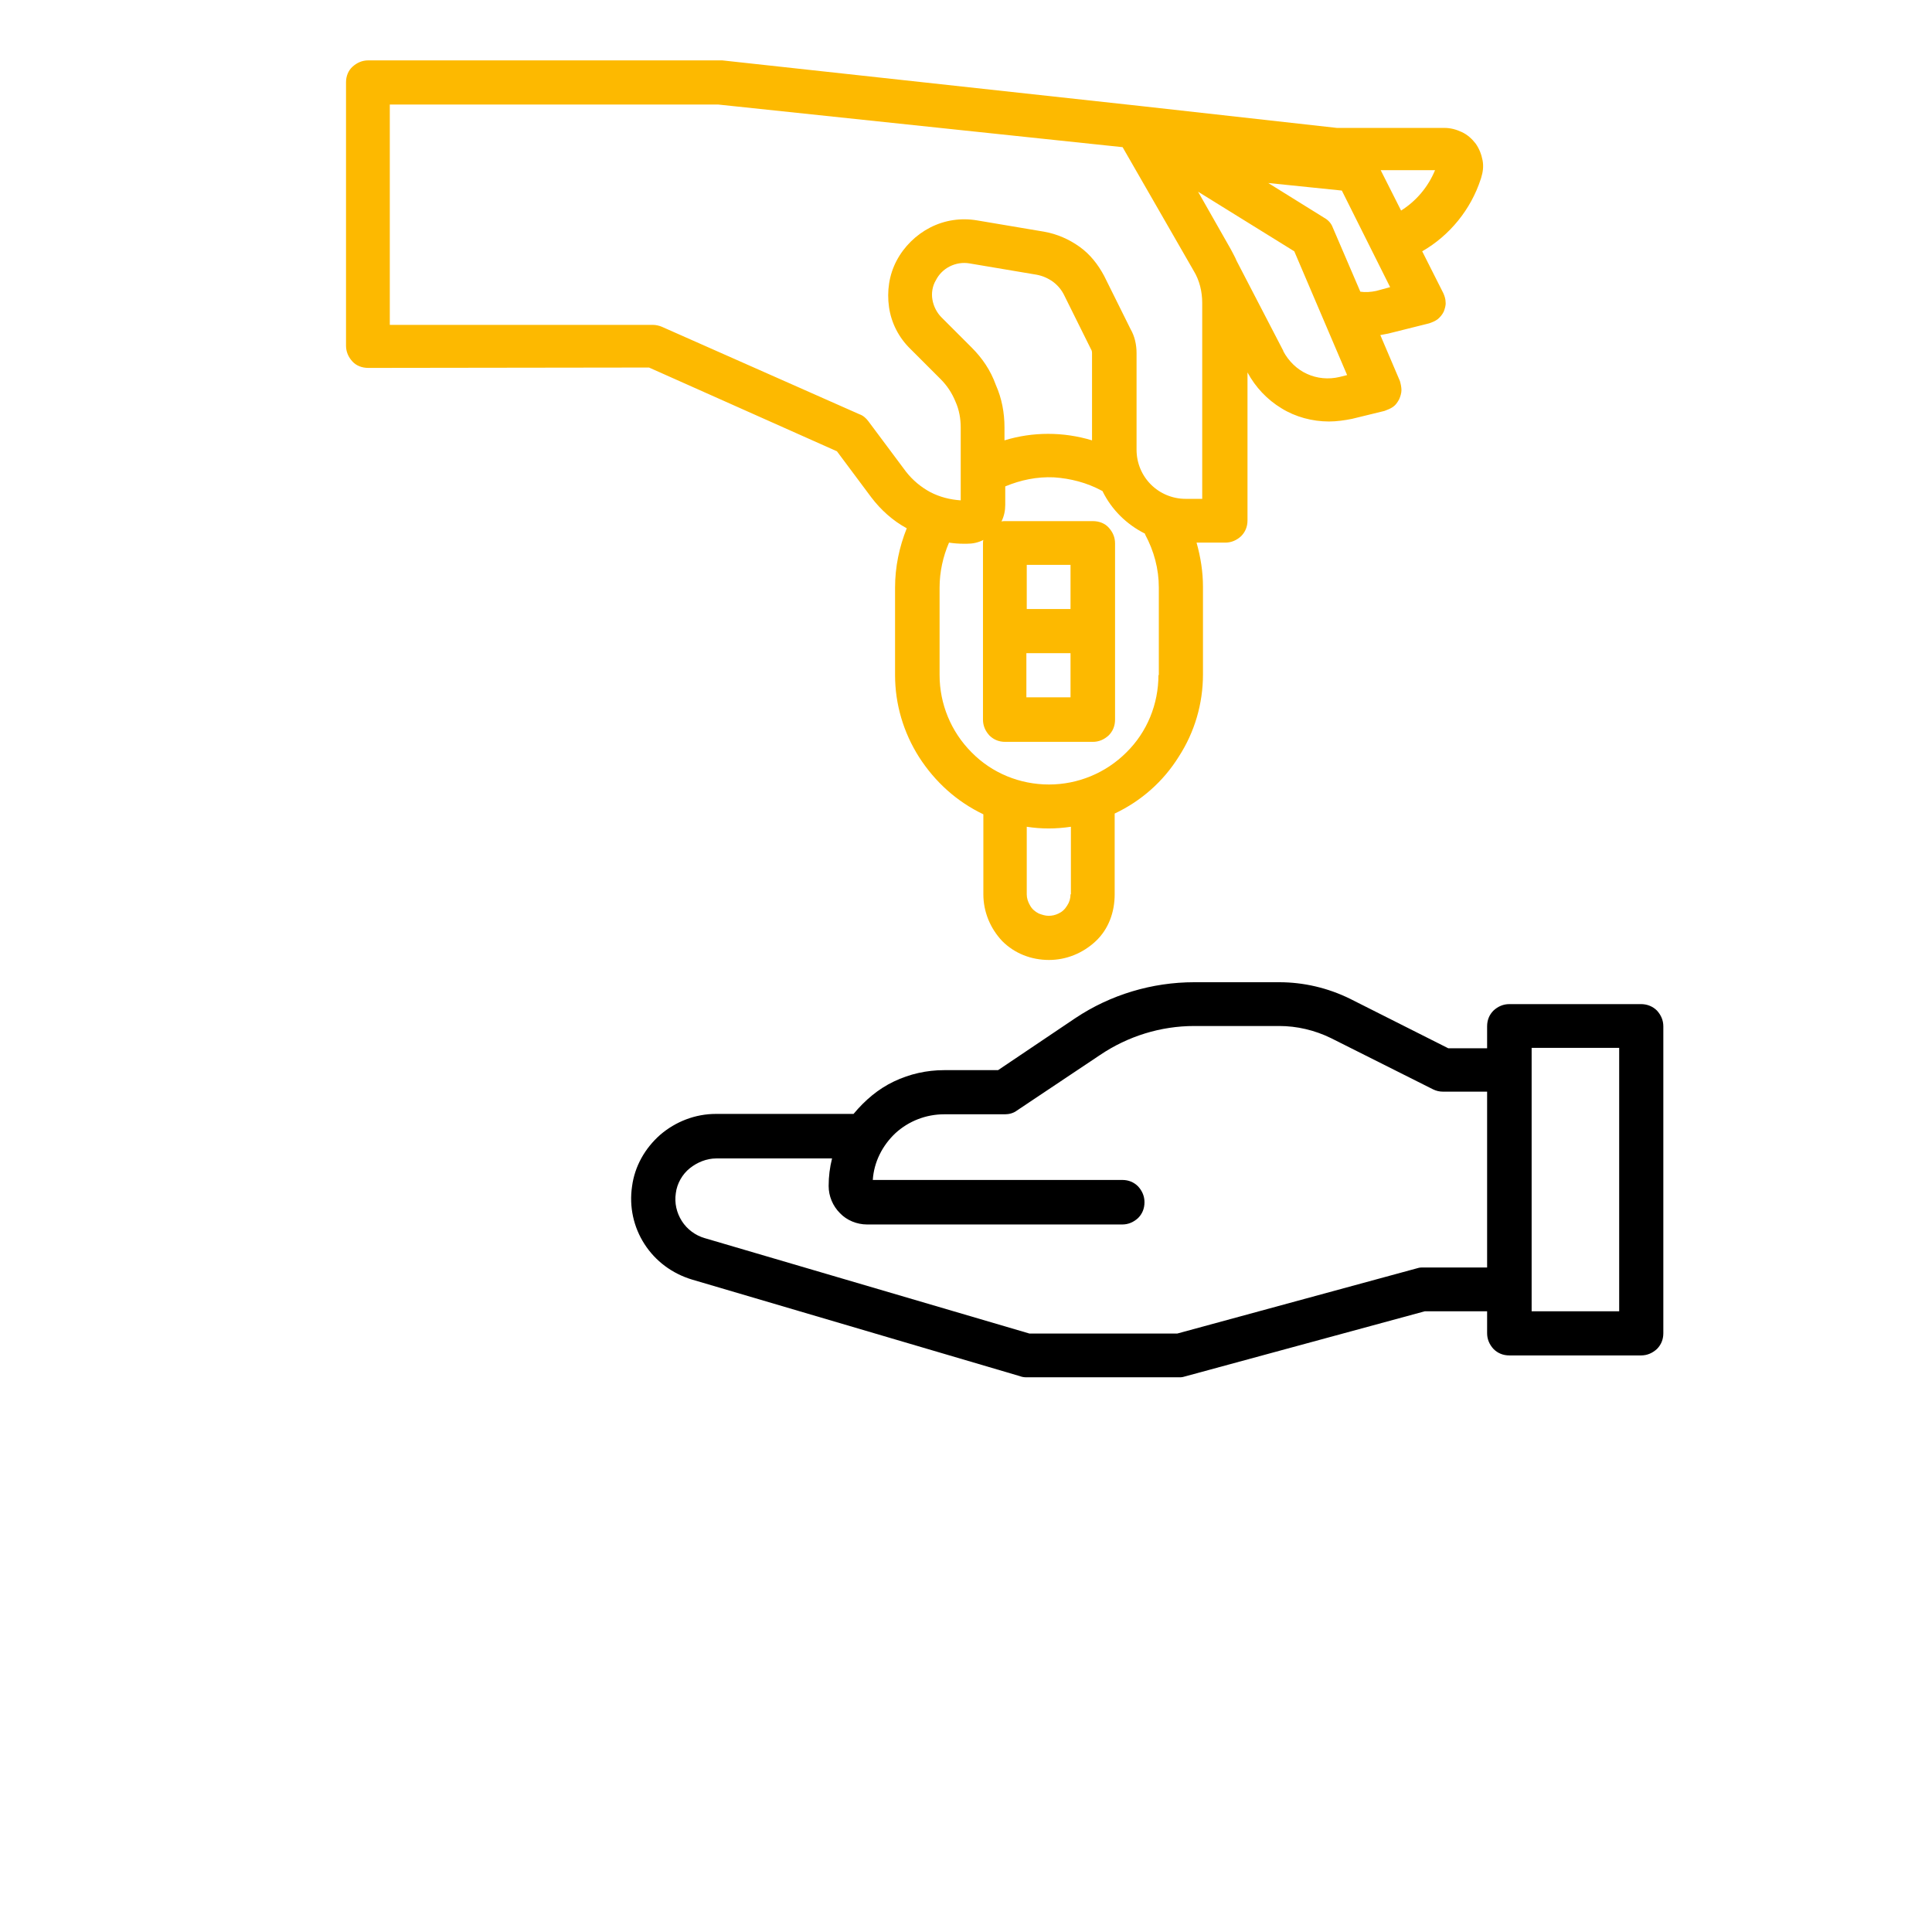
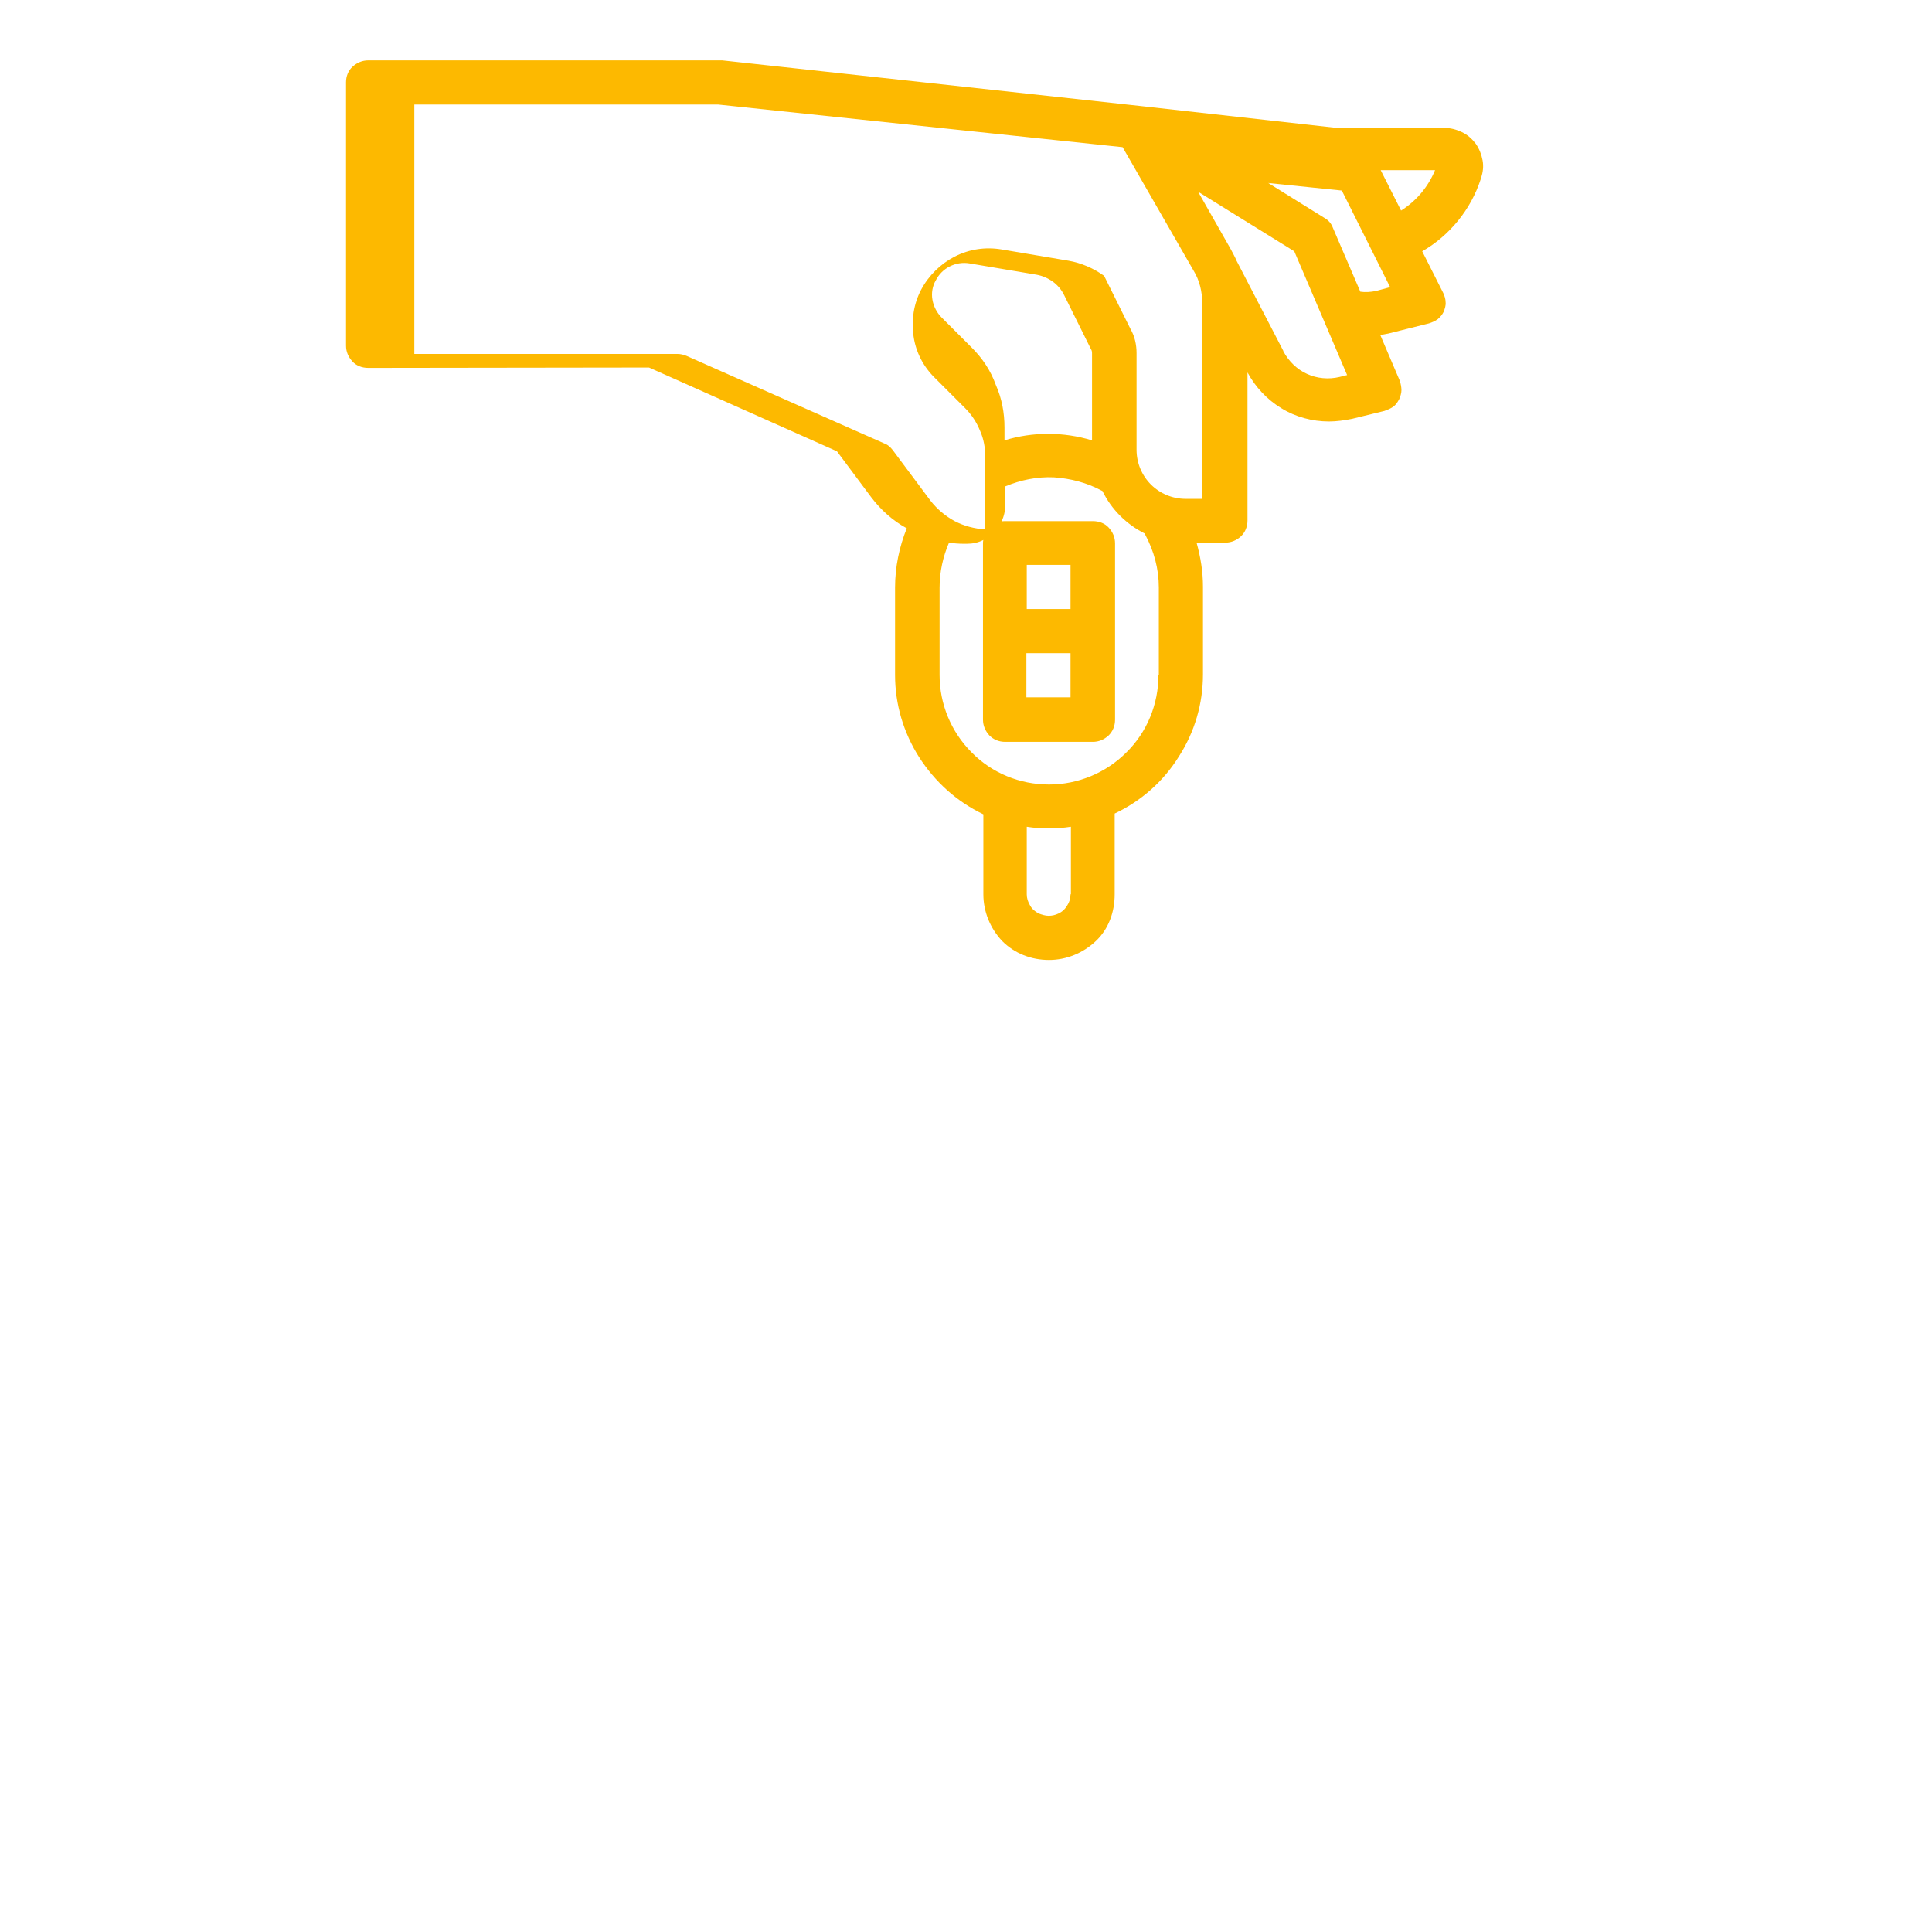
<svg xmlns="http://www.w3.org/2000/svg" version="1.1" id="Capa_1" x="0px" y="0px" viewBox="0 0 512 512" style="enable-background:new 0 0 512 512;" xml:space="preserve">
  <style type="text/css">
	.st0{fill:#FDB900;}
</style>
-   <path class="st0" d="M172,97.4l49.8,22.2l9.1,12.2c2.5,3.3,5.7,6.2,9.4,8.2c-2,5-3.1,10.3-3.1,15.7v23.2c0,7.7,2.2,15.2,6.4,21.8  c4.2,6.5,9.9,11.7,17,15.1V237c0,4.6,1.8,9,5,12.4c3.3,3.3,7.7,5,12.4,5c4.6,0,9-1.8,12.4-5s5-7.7,5-12.4v-21.4  c7-3.3,12.9-8.5,17-15.1c4.2-6.5,6.4-14,6.4-21.8v-23.2c0-3.9-0.6-7.8-1.7-11.7h7.6c1.6,0,3-0.6,4.2-1.7c1.1-1.1,1.7-2.5,1.7-4.2  V98.7c2.1,3.9,5.2,7.2,9,9.5c3.7,2.3,8.2,3.5,12.6,3.5c2,0,4.1-0.3,6.1-0.7l8.6-2.1c0.8-0.3,1.6-0.6,2.3-1.1c0.7-0.5,1.1-1.1,1.6-2  c0.3-0.7,0.6-1.6,0.6-2.4s-0.2-1.7-0.4-2.4l-5.2-12.2c0.7-0.1,1.4-0.3,2.1-0.4l10.8-2.7c0.9-0.3,1.6-0.6,2.3-1.1  c0.7-0.6,1.2-1.2,1.6-2c0.3-0.8,0.6-1.7,0.5-2.5c0-0.9-0.3-1.7-0.6-2.4l-5.6-11.1c7.3-4.2,12.9-11.1,15.5-19.1l0.1-0.3  c0.5-1.6,0.7-3.1,0.4-4.7c-0.3-1.6-0.9-3.1-1.8-4.4c-1-1.3-2.2-2.4-3.7-3.1c-1.5-0.7-3-1.1-4.6-1.1h-28.5l-52-5.8l0,0l0,0L191.4,16  c-0.3,0-0.4,0-0.6,0H97.6c-1.6,0-3,0.6-4.2,1.7c-1.1,1-1.7,2.5-1.7,4.1v69.8c0,1.6,0.6,3,1.7,4.2c1,1.1,2.5,1.7,4.2,1.7L172,97.4  L172,97.4z M283.7,237c0,1.1-0.3,2.1-0.9,3c-0.6,1-1.4,1.7-2.3,2.1c-0.8,0.4-1.7,0.6-2.6,0.6s-1.8-0.3-2.6-0.6  c-1-0.5-1.8-1.2-2.3-2.1c-0.6-1-0.9-2-0.9-3v-17.9c3.8,0.6,7.7,0.6,11.7,0V237L283.7,237z M307,178.9c0,7.7-3,15.1-8.5,20.5  c-5.5,5.5-12.9,8.5-20.5,8.5c-7.7,0-15.1-3-20.5-8.5c-5.5-5.5-8.5-12.9-8.5-20.5v-23.2c0-4.1,0.9-8.2,2.5-11.9  c1.3,0.2,2.6,0.3,4,0.3h0.7c1.6,0,3-0.3,4.4-1c-0.1,0.3-0.1,0.7-0.1,1v46.6c0,1.6,0.6,3,1.7,4.2c1.1,1.1,2.5,1.7,4.2,1.7h23.2  c1.6,0,3-0.6,4.2-1.7c1.1-1.1,1.7-2.5,1.7-4.2V144c0-1.6-0.6-3-1.7-4.2c-1-1.1-2.5-1.7-4.2-1.7h-23.2c-0.3,0-0.7,0-1,0.1  c0.7-1.4,1-2.9,1-4.4v-4.9c4.1-1.7,8.4-2.6,12.9-2.4c4.4,0.3,8.7,1.4,12.6,3.5c0.2,0.1,0.3,0.1,0.3,0.2c2.4,4.9,6.4,8.8,11.2,11.2  c0,0.1,0.1,0.2,0.1,0.3c2.3,4.3,3.6,9,3.6,14V178.9z M257.5,92.1l-8-8c-1.2-1.2-2.1-2.9-2.4-4.7c-0.3-1.7,0-3.6,0.9-5.1  c0.8-1.6,2.1-2.9,3.7-3.7c1.6-0.8,3.4-1.1,5.2-0.8l17.8,3c1.6,0.3,3,0.9,4.4,1.9c1.3,1,2.3,2.2,3,3.7l7,14.1  c0.3,0.4,0.3,0.9,0.3,1.3v22.9c-7.6-2.3-15.7-2.3-23.2,0v-3.4c0-3.9-0.7-7.7-2.3-11.3C262.5,98.1,260.3,94.9,257.5,92.1L257.5,92.1z   M283.7,173.1v11.7H272v-11.7H283.7z M272.1,161.4v-11.7h11.6v11.7H272.1z M380.3,45.1c-1.8,4.4-5,8.2-9,10.7l-5.4-10.7H380.3z   M355.6,50.5l12.8,25.6l-3.7,1c-1.4,0.3-2.9,0.4-4.2,0.2l0,0l-7.3-17c-0.4-1.1-1.2-2-2.3-2.6l-14.8-9.2L355.6,50.5z M343,66.6  l14,32.8l-2,0.5c-2.9,0.7-6,0.4-8.6-0.8c-2.7-1.2-4.9-3.4-6.3-6V93l-12.4-23.9c-0.4-1-1-2-1.5-3l-8.7-15.3L343,66.6z M103.4,27.7  h86.9L297.5,39l18.8,32.7c1.6,2.6,2.3,5.6,2.3,8.6v51.9h-4.4c-3.5,0-6.8-1.4-9.2-3.8c-2.4-2.4-3.8-5.7-3.8-9.2V93.6  c0-2.3-0.5-4.5-1.6-6.4l-7-14.1c-1.6-3-3.7-5.7-6.5-7.7c-2.8-2-6-3.4-9.4-4l-17.8-3c-4.2-0.7-8.5-0.1-12.4,1.9  c-3.7,1.9-6.9,5-8.9,8.8s-2.6,8.1-2,12.3c0.6,4.2,2.6,8.1,5.7,11.1l8,8c1.7,1.7,3,3.7,3.9,5.9c1,2.2,1.4,4.6,1.4,6.9v12.3  c0,0.1,0,0.1,0,0.2v6.8c-2.9-0.2-5.6-0.9-8.1-2.2c-2.4-1.3-4.6-3.1-6.4-5.4l-10-13.4c-0.6-0.8-1.4-1.5-2.3-1.8l-52.4-23.2  c-0.7-0.3-1.6-0.5-2.3-0.5h-69.8V27.7z" />
-   <path d="M434.9,266.1H400c-1.6,0-3,0.6-4.2,1.7c-1.1,1.1-1.7,2.5-1.7,4.2v5.8h-10.3l-26-13.1c-5.9-2.9-12.3-4.4-18.8-4.4h-22.5  c-11.2,0-22.2,3.3-31.5,9.5l-20.5,13.8h-14.3c-4.6,0-9.1,1-13.3,3c-4.2,2-7.7,5-10.7,8.6h-36.5c-5.4,0-10.6,2-14.7,5.5  c-4.1,3.6-6.8,8.4-7.5,13.7c-0.8,5.4,0.4,10.8,3.3,15.3c2.9,4.5,7.3,7.8,12.6,9.4l86.9,25.6c0.5,0.2,1.1,0.3,1.7,0.3h40.7  c0.5,0,1-0.1,1.6-0.3l63.3-17.2h16.5v5.8c0,1.6,0.6,3,1.7,4.2c1.1,1.1,2.5,1.7,4.2,1.7h34.9c1.6,0,3-0.6,4.2-1.7  c1.1-1.1,1.7-2.5,1.7-4.2V272c0-1.6-0.6-3-1.7-4.2C438,266.7,436.5,266.1,434.9,266.1z M394.2,335.9h-17.4c-0.5,0-1,0.1-1.6,0.3  L312,353.4h-39.2l-86.1-25.3c-2.4-0.7-4.6-2.3-6-4.5c-1.4-2.2-2-4.8-1.6-7.4c0.3-2.5,1.7-5,3.7-6.6s4.5-2.6,7-2.6h30.7  c-0.6,2.4-0.9,4.8-0.9,7.3c0,2.7,1.1,5.3,3,7.2c1.8,1.9,4.5,3,7.2,3h67.6c1.6,0,3-0.6,4.2-1.7c1.1-1.1,1.7-2.5,1.7-4.2  c0-1.6-0.6-3-1.7-4.2c-1.1-1.1-2.5-1.7-4.2-1.7h-66.1c0.3-4.7,2.5-9.1,6-12.4c3.5-3.2,8.1-5,12.9-5h16.1c1.1,0,2.3-0.3,3.2-1  l22-14.7c7.4-5,16.1-7.7,25-7.7H339c4.7,0,9.4,1.1,13.7,3.2l27.1,13.6c0.8,0.4,1.7,0.6,2.6,0.6h11.7V335.9z M429.1,347.5h-23.2  v-69.8h23.2V347.5z" />
+   <path class="st0" d="M172,97.4l49.8,22.2l9.1,12.2c2.5,3.3,5.7,6.2,9.4,8.2c-2,5-3.1,10.3-3.1,15.7v23.2c0,7.7,2.2,15.2,6.4,21.8  c4.2,6.5,9.9,11.7,17,15.1V237c0,4.6,1.8,9,5,12.4c3.3,3.3,7.7,5,12.4,5c4.6,0,9-1.8,12.4-5s5-7.7,5-12.4v-21.4  c7-3.3,12.9-8.5,17-15.1c4.2-6.5,6.4-14,6.4-21.8v-23.2c0-3.9-0.6-7.8-1.7-11.7h7.6c1.6,0,3-0.6,4.2-1.7c1.1-1.1,1.7-2.5,1.7-4.2  V98.7c2.1,3.9,5.2,7.2,9,9.5c3.7,2.3,8.2,3.5,12.6,3.5c2,0,4.1-0.3,6.1-0.7l8.6-2.1c0.8-0.3,1.6-0.6,2.3-1.1c0.7-0.5,1.1-1.1,1.6-2  c0.3-0.7,0.6-1.6,0.6-2.4s-0.2-1.7-0.4-2.4l-5.2-12.2c0.7-0.1,1.4-0.3,2.1-0.4l10.8-2.7c0.9-0.3,1.6-0.6,2.3-1.1  c0.7-0.6,1.2-1.2,1.6-2c0.3-0.8,0.6-1.7,0.5-2.5c0-0.9-0.3-1.7-0.6-2.4l-5.6-11.1c7.3-4.2,12.9-11.1,15.5-19.1l0.1-0.3  c0.5-1.6,0.7-3.1,0.4-4.7c-0.3-1.6-0.9-3.1-1.8-4.4c-1-1.3-2.2-2.4-3.7-3.1c-1.5-0.7-3-1.1-4.6-1.1h-28.5l-52-5.8l0,0l0,0L191.4,16  c-0.3,0-0.4,0-0.6,0H97.6c-1.6,0-3,0.6-4.2,1.7c-1.1,1-1.7,2.5-1.7,4.1v69.8c0,1.6,0.6,3,1.7,4.2c1,1.1,2.5,1.7,4.2,1.7L172,97.4  L172,97.4z M283.7,237c0,1.1-0.3,2.1-0.9,3c-0.6,1-1.4,1.7-2.3,2.1c-0.8,0.4-1.7,0.6-2.6,0.6s-1.8-0.3-2.6-0.6  c-1-0.5-1.8-1.2-2.3-2.1c-0.6-1-0.9-2-0.9-3v-17.9c3.8,0.6,7.7,0.6,11.7,0V237L283.7,237z M307,178.9c0,7.7-3,15.1-8.5,20.5  c-5.5,5.5-12.9,8.5-20.5,8.5c-7.7,0-15.1-3-20.5-8.5c-5.5-5.5-8.5-12.9-8.5-20.5v-23.2c0-4.1,0.9-8.2,2.5-11.9  c1.3,0.2,2.6,0.3,4,0.3h0.7c1.6,0,3-0.3,4.4-1c-0.1,0.3-0.1,0.7-0.1,1v46.6c0,1.6,0.6,3,1.7,4.2c1.1,1.1,2.5,1.7,4.2,1.7h23.2  c1.6,0,3-0.6,4.2-1.7c1.1-1.1,1.7-2.5,1.7-4.2V144c0-1.6-0.6-3-1.7-4.2c-1-1.1-2.5-1.7-4.2-1.7h-23.2c-0.3,0-0.7,0-1,0.1  c0.7-1.4,1-2.9,1-4.4v-4.9c4.1-1.7,8.4-2.6,12.9-2.4c4.4,0.3,8.7,1.4,12.6,3.5c0.2,0.1,0.3,0.1,0.3,0.2c2.4,4.9,6.4,8.8,11.2,11.2  c0,0.1,0.1,0.2,0.1,0.3c2.3,4.3,3.6,9,3.6,14V178.9z M257.5,92.1l-8-8c-1.2-1.2-2.1-2.9-2.4-4.7c-0.3-1.7,0-3.6,0.9-5.1  c0.8-1.6,2.1-2.9,3.7-3.7c1.6-0.8,3.4-1.1,5.2-0.8l17.8,3c1.6,0.3,3,0.9,4.4,1.9c1.3,1,2.3,2.2,3,3.7l7,14.1  c0.3,0.4,0.3,0.9,0.3,1.3v22.9c-7.6-2.3-15.7-2.3-23.2,0v-3.4c0-3.9-0.7-7.7-2.3-11.3C262.5,98.1,260.3,94.9,257.5,92.1L257.5,92.1z   M283.7,173.1v11.7H272v-11.7H283.7z M272.1,161.4v-11.7h11.6v11.7H272.1z M380.3,45.1c-1.8,4.4-5,8.2-9,10.7l-5.4-10.7H380.3z   M355.6,50.5l12.8,25.6l-3.7,1c-1.4,0.3-2.9,0.4-4.2,0.2l0,0l-7.3-17c-0.4-1.1-1.2-2-2.3-2.6l-14.8-9.2L355.6,50.5z M343,66.6  l14,32.8l-2,0.5c-2.9,0.7-6,0.4-8.6-0.8c-2.7-1.2-4.9-3.4-6.3-6V93l-12.4-23.9c-0.4-1-1-2-1.5-3l-8.7-15.3L343,66.6z M103.4,27.7  h86.9L297.5,39l18.8,32.7c1.6,2.6,2.3,5.6,2.3,8.6v51.9h-4.4c-3.5,0-6.8-1.4-9.2-3.8c-2.4-2.4-3.8-5.7-3.8-9.2V93.6  c0-2.3-0.5-4.5-1.6-6.4l-7-14.1c-2.8-2-6-3.4-9.4-4l-17.8-3c-4.2-0.7-8.5-0.1-12.4,1.9  c-3.7,1.9-6.9,5-8.9,8.8s-2.6,8.1-2,12.3c0.6,4.2,2.6,8.1,5.7,11.1l8,8c1.7,1.7,3,3.7,3.9,5.9c1,2.2,1.4,4.6,1.4,6.9v12.3  c0,0.1,0,0.1,0,0.2v6.8c-2.9-0.2-5.6-0.9-8.1-2.2c-2.4-1.3-4.6-3.1-6.4-5.4l-10-13.4c-0.6-0.8-1.4-1.5-2.3-1.8l-52.4-23.2  c-0.7-0.3-1.6-0.5-2.3-0.5h-69.8V27.7z" />
</svg>